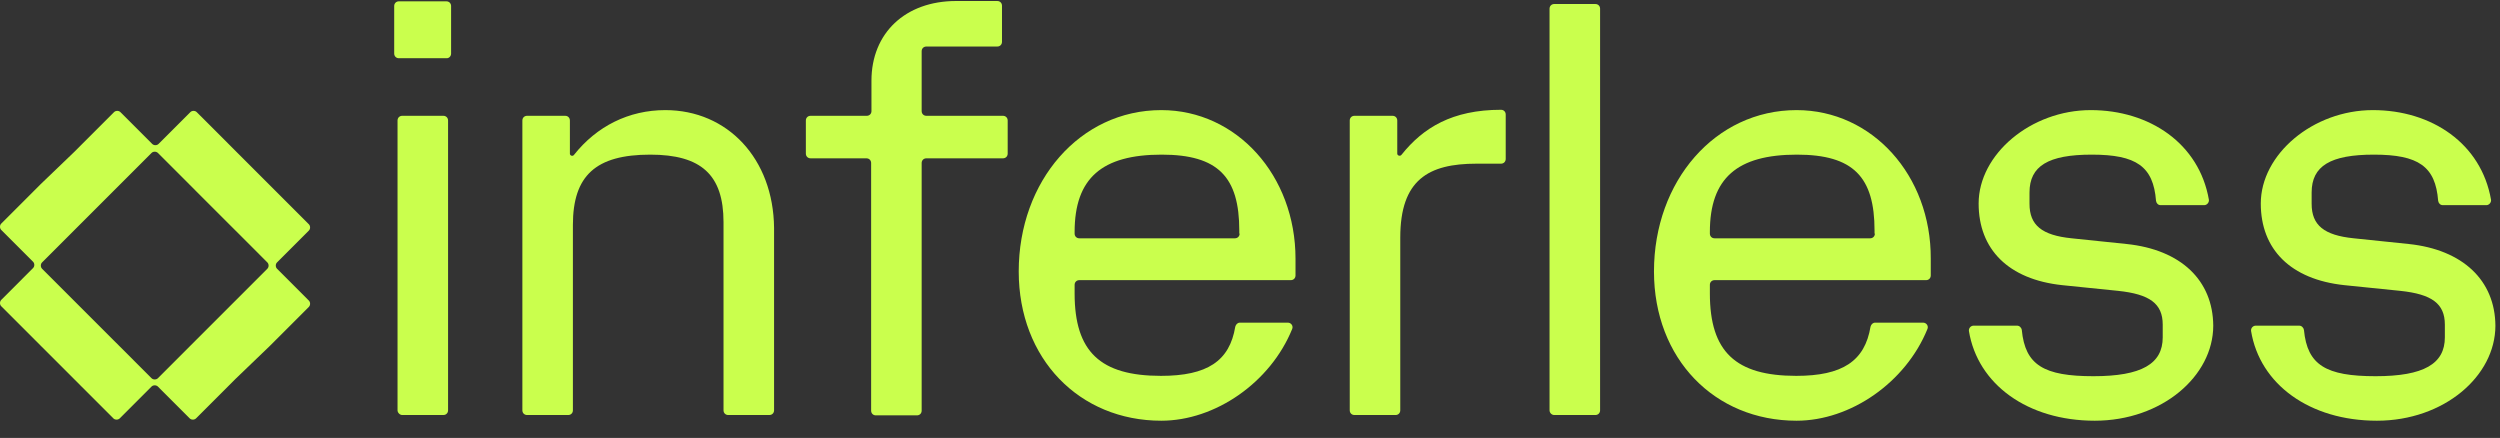
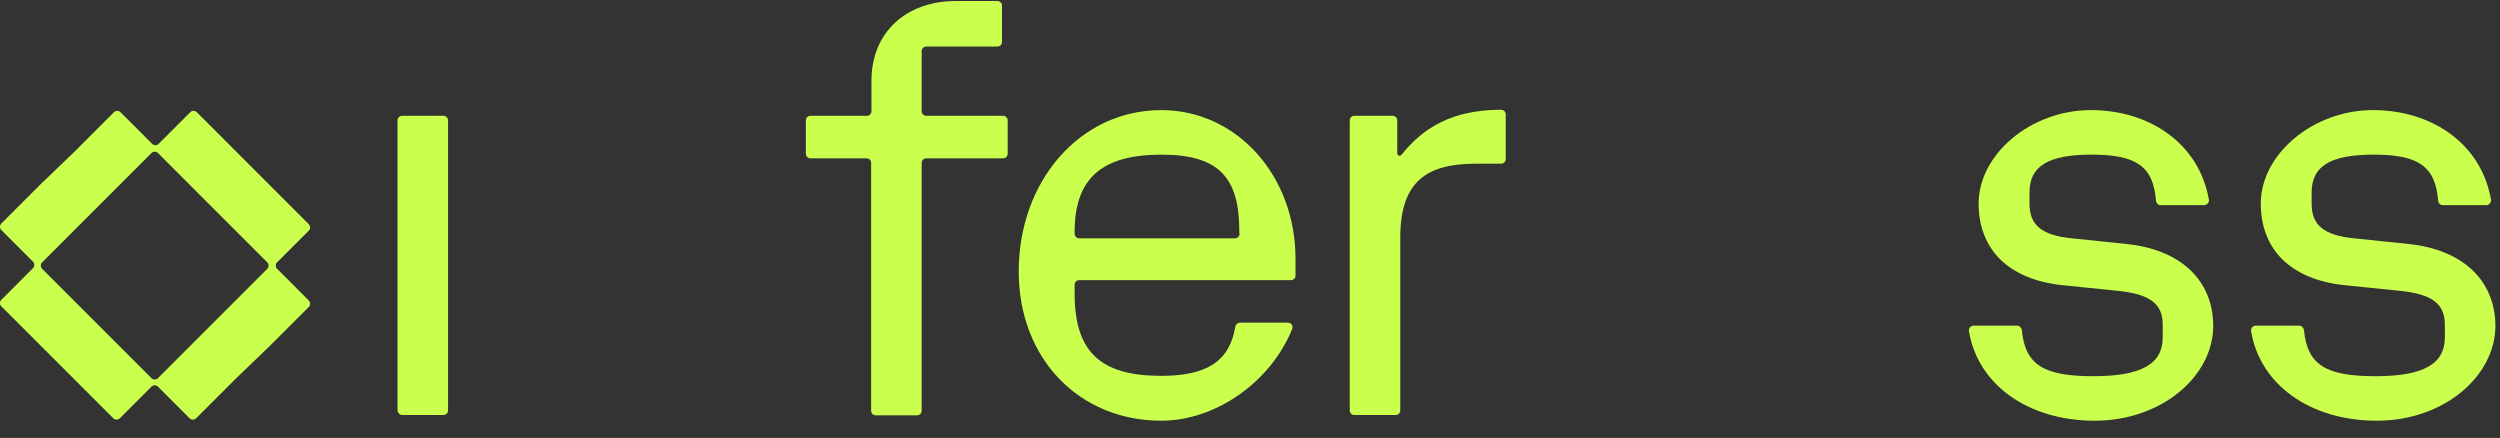
<svg xmlns="http://www.w3.org/2000/svg" width="137" height="24" viewBox="0 0 137 24" fill="none">
  <rect x="0" y="0" width="137" height="24" fill="#333333" stroke="none" />
  <path d="M22.041 22.743H24.297C24.444 22.743 24.554 22.633 24.554 22.486V6.603C24.554 6.456 24.444 6.346 24.297 6.346H22.041C21.895 6.346 21.785 6.456 21.785 6.603V22.486C21.785 22.615 21.913 22.743 22.041 22.743Z" fill="#CAFF4D" />
-   <path d="M36.458 6.034C34.459 6.034 32.698 6.915 31.451 8.492C31.377 8.584 31.23 8.529 31.23 8.419V6.603C31.23 6.456 31.12 6.346 30.974 6.346H28.883C28.736 6.346 28.626 6.456 28.626 6.603V22.486C28.626 22.633 28.736 22.743 28.883 22.743H31.139C31.285 22.743 31.395 22.633 31.395 22.486V12.325C31.395 9.629 32.643 8.474 35.632 8.474C38.42 8.474 39.649 9.574 39.649 12.179V22.486C39.649 22.633 39.759 22.743 39.906 22.743H42.162C42.309 22.743 42.419 22.633 42.419 22.486V12.491C42.382 8.694 39.869 6.034 36.458 6.034Z" fill="#CAFF4D" />
  <path d="M50.507 2.806C50.507 2.66 50.617 2.55 50.764 2.55H54.652C54.799 2.55 54.909 2.439 54.909 2.293V0.312C54.909 0.165 54.799 0.055 54.652 0.055H52.396C49.608 0.055 47.756 1.816 47.756 4.42V6.089C47.756 6.236 47.646 6.346 47.499 6.346H44.418C44.271 6.346 44.161 6.456 44.161 6.603V8.419C44.161 8.565 44.271 8.676 44.418 8.676H47.481C47.628 8.676 47.738 8.786 47.738 8.932V22.505C47.738 22.652 47.848 22.762 47.995 22.762H50.25C50.397 22.762 50.507 22.652 50.507 22.505V8.932C50.507 8.786 50.617 8.676 50.764 8.676H54.964C55.111 8.676 55.221 8.565 55.221 8.419V6.603C55.221 6.456 55.111 6.346 54.964 6.346H50.764C50.617 6.346 50.507 6.236 50.507 6.089V2.806Z" fill="#CAFF4D" />
  <path d="M76.57 8.419V6.603C76.57 6.456 76.46 6.346 76.314 6.346H74.223C74.076 6.346 73.966 6.456 73.966 6.603V22.486C73.966 22.633 74.076 22.743 74.223 22.743H76.479C76.625 22.743 76.735 22.633 76.735 22.486V13.022C76.735 9.849 78.276 8.969 80.917 8.969H82.256C82.403 8.969 82.513 8.859 82.513 8.712V6.273C82.513 6.126 82.403 6.016 82.256 6.016C79.578 6.016 77.983 7.006 76.809 8.474C76.735 8.584 76.57 8.529 76.57 8.419Z" fill="#CAFF4D" />
-   <path d="M85.172 22.743H87.428C87.575 22.743 87.685 22.633 87.685 22.486V0.477C87.685 0.33 87.575 0.22 87.428 0.22H85.172C85.026 0.22 84.915 0.33 84.915 0.477V22.486C84.915 22.615 85.026 22.743 85.172 22.743Z" fill="#CAFF4D" />
  <path d="M116.536 13.371L113.528 13.059C111.896 12.894 111.217 12.344 111.217 11.17V10.546C111.217 9.097 112.244 8.474 114.629 8.474C117.068 8.474 118.003 9.116 118.15 11.005C118.168 11.133 118.26 11.243 118.407 11.243H120.791C120.938 11.243 121.066 11.097 121.048 10.95C120.516 7.868 117.802 6.034 114.574 6.034C111.29 6.034 108.429 8.455 108.429 11.152C108.429 13.664 110.062 15.315 113.014 15.627L116.077 15.939C117.802 16.122 118.517 16.636 118.517 17.791V18.488C118.517 19.937 117.361 20.616 114.72 20.616C112.006 20.616 110.979 20.01 110.795 18.085C110.777 17.956 110.667 17.846 110.538 17.846H108.154C108.007 17.846 107.879 17.974 107.897 18.14C108.374 21.056 111.107 23.055 114.794 23.055C118.462 23.055 121.286 20.616 121.286 17.846C121.268 15.37 119.526 13.683 116.536 13.371Z" fill="#CAFF4D" />
  <path d="M131.997 13.371L128.989 13.059C127.357 12.894 126.678 12.344 126.678 11.17V10.546C126.678 9.097 127.706 8.474 130.09 8.474C132.529 8.474 133.465 9.116 133.611 11.005C133.63 11.133 133.722 11.243 133.868 11.243H136.253C136.399 11.243 136.528 11.097 136.509 10.95C135.977 7.868 133.263 6.034 130.035 6.034C126.752 6.034 123.891 8.455 123.891 11.152C123.891 13.664 125.523 15.315 128.476 15.627L131.539 15.939C133.263 16.122 133.978 16.636 133.978 17.791V18.488C133.978 19.937 132.823 20.616 130.182 20.616C127.467 20.616 126.44 20.01 126.257 18.085C126.238 17.956 126.128 17.846 126 17.846H123.615C123.469 17.846 123.34 17.974 123.359 18.14C123.836 21.056 126.568 23.055 130.255 23.055C133.923 23.055 136.748 20.616 136.748 17.846C136.73 15.37 134.969 13.683 131.997 13.371Z" fill="#CAFF4D" />
-   <path d="M24.481 3.191H21.858C21.712 3.191 21.602 3.081 21.602 2.935V0.33C21.602 0.183 21.712 0.073 21.858 0.073H24.463C24.61 0.073 24.72 0.183 24.72 0.33V2.935C24.72 3.081 24.61 3.191 24.481 3.191Z" fill="#CAFF4D" />
-   <path d="M98.452 6.034C93.995 6.034 90.638 9.923 90.638 14.875C90.638 19.662 93.958 23.055 98.452 23.055C101.405 23.055 104.431 20.964 105.623 18.03C105.696 17.864 105.568 17.681 105.385 17.681H102.762C102.633 17.681 102.542 17.773 102.505 17.901C102.193 19.79 100.964 20.597 98.433 20.597C95.114 20.597 93.701 19.277 93.701 16.085V15.608C93.701 15.462 93.811 15.352 93.958 15.352H105.55C105.696 15.352 105.806 15.242 105.806 15.095V14.178C105.825 9.611 102.597 6.034 98.452 6.034ZM102.743 12.802C102.743 12.949 102.633 13.059 102.487 13.059H102.468H93.976H93.958C93.811 13.059 93.701 12.949 93.701 12.802V12.711C93.701 9.758 95.205 8.474 98.47 8.474C101.57 8.474 102.725 9.703 102.725 12.637V12.802H102.743Z" fill="#CAFF4D" />
  <path d="M63.64 6.034C59.183 6.034 55.826 9.923 55.826 14.875C55.826 19.662 59.146 23.055 63.64 23.055C66.593 23.055 69.619 20.964 70.811 18.03C70.884 17.864 70.756 17.681 70.573 17.681H67.95C67.821 17.681 67.73 17.773 67.693 17.901C67.381 19.79 66.152 20.597 63.621 20.597C60.301 20.597 58.889 19.277 58.889 16.085V15.608C58.889 15.462 58.999 15.352 59.146 15.352H70.738C70.884 15.352 70.994 15.242 70.994 15.095V14.178C70.994 9.611 67.766 6.034 63.64 6.034ZM67.931 12.802C67.931 12.949 67.821 13.059 67.675 13.059H67.656H59.164H59.146C58.999 13.059 58.889 12.949 58.889 12.802V12.711C58.889 9.758 60.393 8.474 63.658 8.474C66.758 8.474 67.913 9.703 67.913 12.637V12.802H67.931Z" fill="#CAFF4D" />
  <path d="M14.76 18.983C14.852 18.892 15.017 18.727 15.109 18.635L16.924 16.819C17.016 16.727 17.016 16.562 16.924 16.471L15.182 14.728C15.09 14.636 15.09 14.471 15.182 14.38L16.924 12.637C17.016 12.546 17.016 12.38 16.924 12.289L15.109 10.473C15.017 10.381 14.852 10.216 14.76 10.124L12.944 8.309C12.853 8.217 12.688 8.052 12.596 7.96L10.78 6.144C10.688 6.053 10.523 6.053 10.432 6.144L8.689 7.887C8.597 7.979 8.432 7.979 8.341 7.887L6.598 6.144C6.507 6.053 6.342 6.053 6.25 6.144L4.434 7.96C4.342 8.052 4.177 8.217 4.086 8.309L2.233 10.088C2.141 10.18 1.976 10.345 1.885 10.436L0.069 12.252C-0.023 12.344 -0.023 12.509 0.069 12.601L1.811 14.343C1.903 14.435 1.903 14.6 1.811 14.691L0.069 16.434C-0.023 16.526 -0.023 16.691 0.069 16.782L1.885 18.598C1.976 18.69 2.141 18.855 2.233 18.947L4.049 20.762C4.141 20.854 4.306 21.019 4.397 21.111L6.213 22.927C6.305 23.018 6.47 23.018 6.562 22.927L8.304 21.184C8.396 21.093 8.561 21.093 8.653 21.184L10.395 22.927C10.487 23.018 10.652 23.018 10.743 22.927L12.559 21.111C12.651 21.019 12.816 20.854 12.908 20.762L14.76 18.983ZM6.562 18.983C6.47 18.892 6.305 18.727 6.213 18.635L4.397 16.819C4.306 16.727 4.141 16.562 4.049 16.471L2.306 14.728C2.215 14.636 2.215 14.471 2.306 14.38L4.049 12.637C4.141 12.546 4.306 12.38 4.397 12.289L6.213 10.473C6.305 10.381 6.47 10.216 6.562 10.124L8.304 8.382C8.396 8.29 8.561 8.29 8.653 8.382L10.395 10.124C10.487 10.216 10.652 10.381 10.743 10.473L12.559 12.289C12.651 12.38 12.816 12.546 12.908 12.637L14.65 14.38C14.742 14.471 14.742 14.636 14.65 14.728L12.908 16.471C12.816 16.562 12.651 16.727 12.559 16.819L10.743 18.635C10.652 18.727 10.487 18.892 10.395 18.983L8.653 20.726C8.561 20.817 8.396 20.817 8.304 20.726L6.562 18.983Z" fill="#CAFF4D" />
</svg>